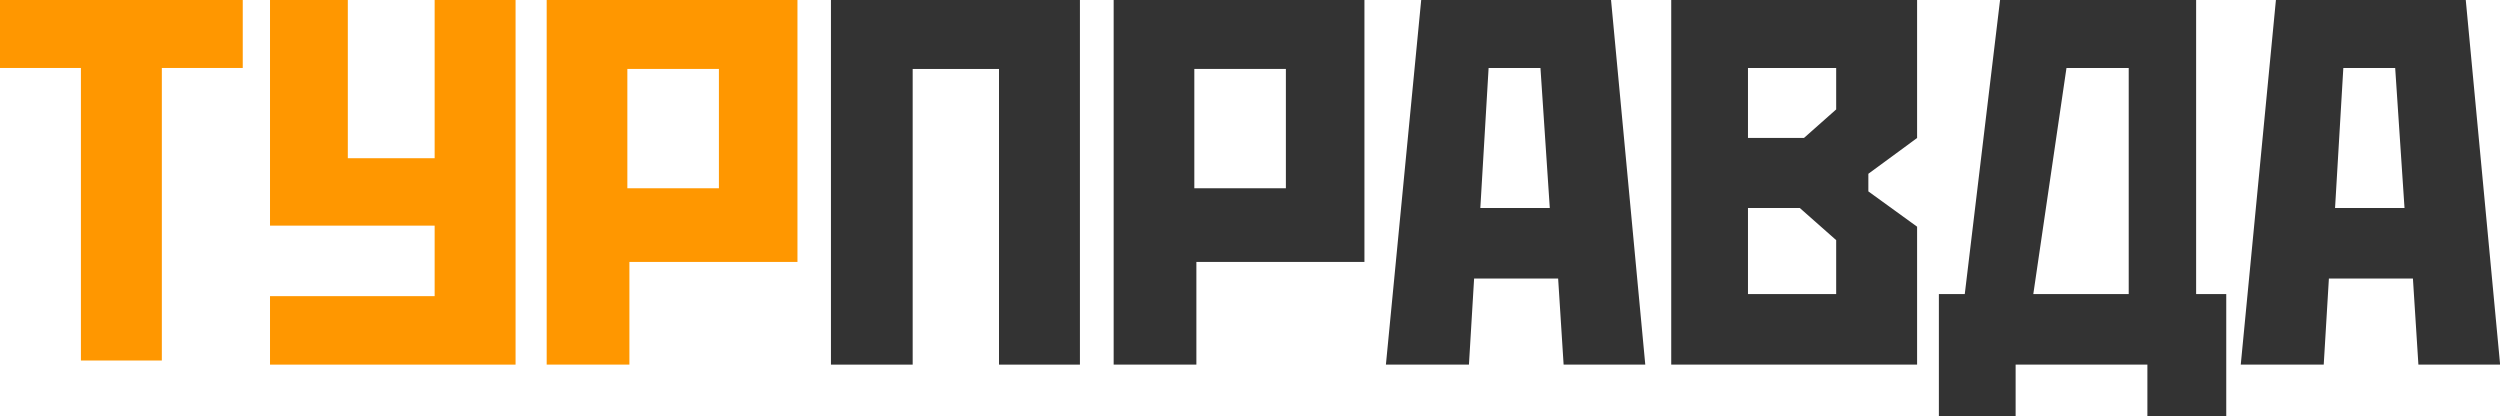
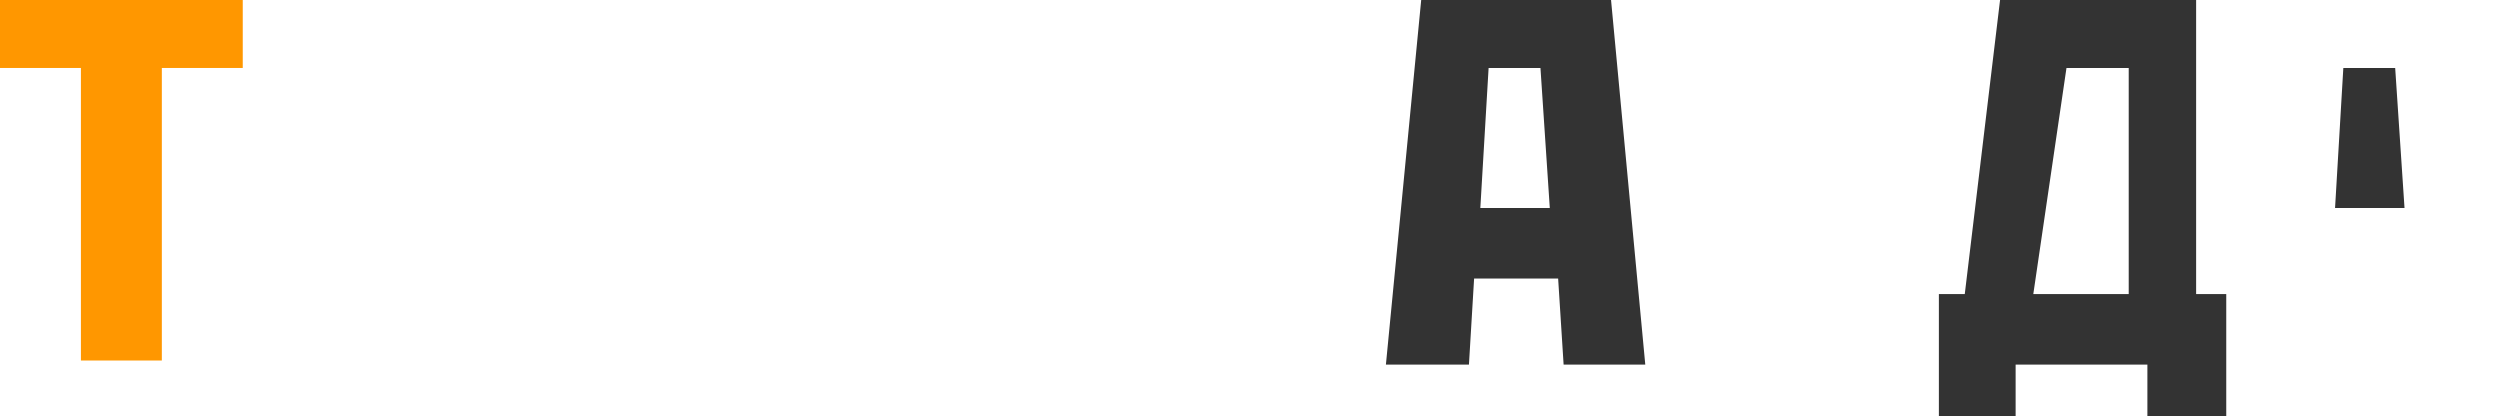
<svg xmlns="http://www.w3.org/2000/svg" viewBox="0 0 401.65 66.83">
  <defs>
    <style>.cls-1{fill:#ff9700;}.cls-2{fill:#333;}</style>
  </defs>
  <title>logo-TP</title>
  <g id="Layer_2" data-name="Layer 2">
    <g id="Layer_1-2" data-name="Layer 1">
      <polygon class="cls-1" points="13 57.92 13 10.92 0 10.92 0 0 39 0 39 10.92 26 10.92 26 57.92 13 57.92" />
-       <polygon class="cls-1" points="43.38 0 43.38 36.25 69.83 36.25 69.83 47.58 43.38 47.58 43.38 58.58 82.83 58.58 82.83 0 69.83 0 69.83 25.42 55.88 25.42 55.88 0 43.38 0" />
-       <path class="cls-1" d="M87.83,0V58.58h13.29V42.08h27V0ZM115.5,30.25H100.79V11.08H115.5Z" />
-       <path class="cls-2" d="M178.92,0V58.58h13.29V42.08h27V0Zm27.67,30.25H191.88V11.08h14.71Z" />
-       <polygon class="cls-2" points="133.5 58.58 133.5 0 173.5 0 173.5 58.58 160.5 58.58 160.5 11.08 146.63 11.08 146.63 58.58 133.5 58.58" />
      <path class="cls-2" d="M258.83,0h-30.5l-5.67,58.58H236l.83-13.83h13.5l.88,13.83h13.12Zm-21,33.42,1.33-22.5h8.33l1.5,22.5Z" />
-       <path class="cls-2" d="M396.15,0h-30.5L360,58.58h13.33l.83-13.83h13.5l.88,13.83h13.13Zm-21,33.42,1.33-22.5h8.33l1.5,22.5Z" />
-       <path class="cls-2" d="M308,22.17V0H268.5V58.58H308V36.42l-7.83-5.67V27.92ZM295,47.25H280.83V33.42h8.33L295,38.58Zm0-29.67-5.17,4.58h-9V10.92H295Z" />
+       <path class="cls-2" d="M396.15,0h-30.5h13.33l.83-13.83h13.5l.88,13.83h13.13Zm-21,33.42,1.33-22.5h8.33l1.5,22.5Z" />
      <path class="cls-2" d="M352.83,47.25V0h-31.5l-5.67,47.25H311.5V66.83h12.33V58.58H345v8.25h12.67V47.25Zm-10.83,0H326.67L332,10.92h10Z" />
    </g>
  </g>
</svg>